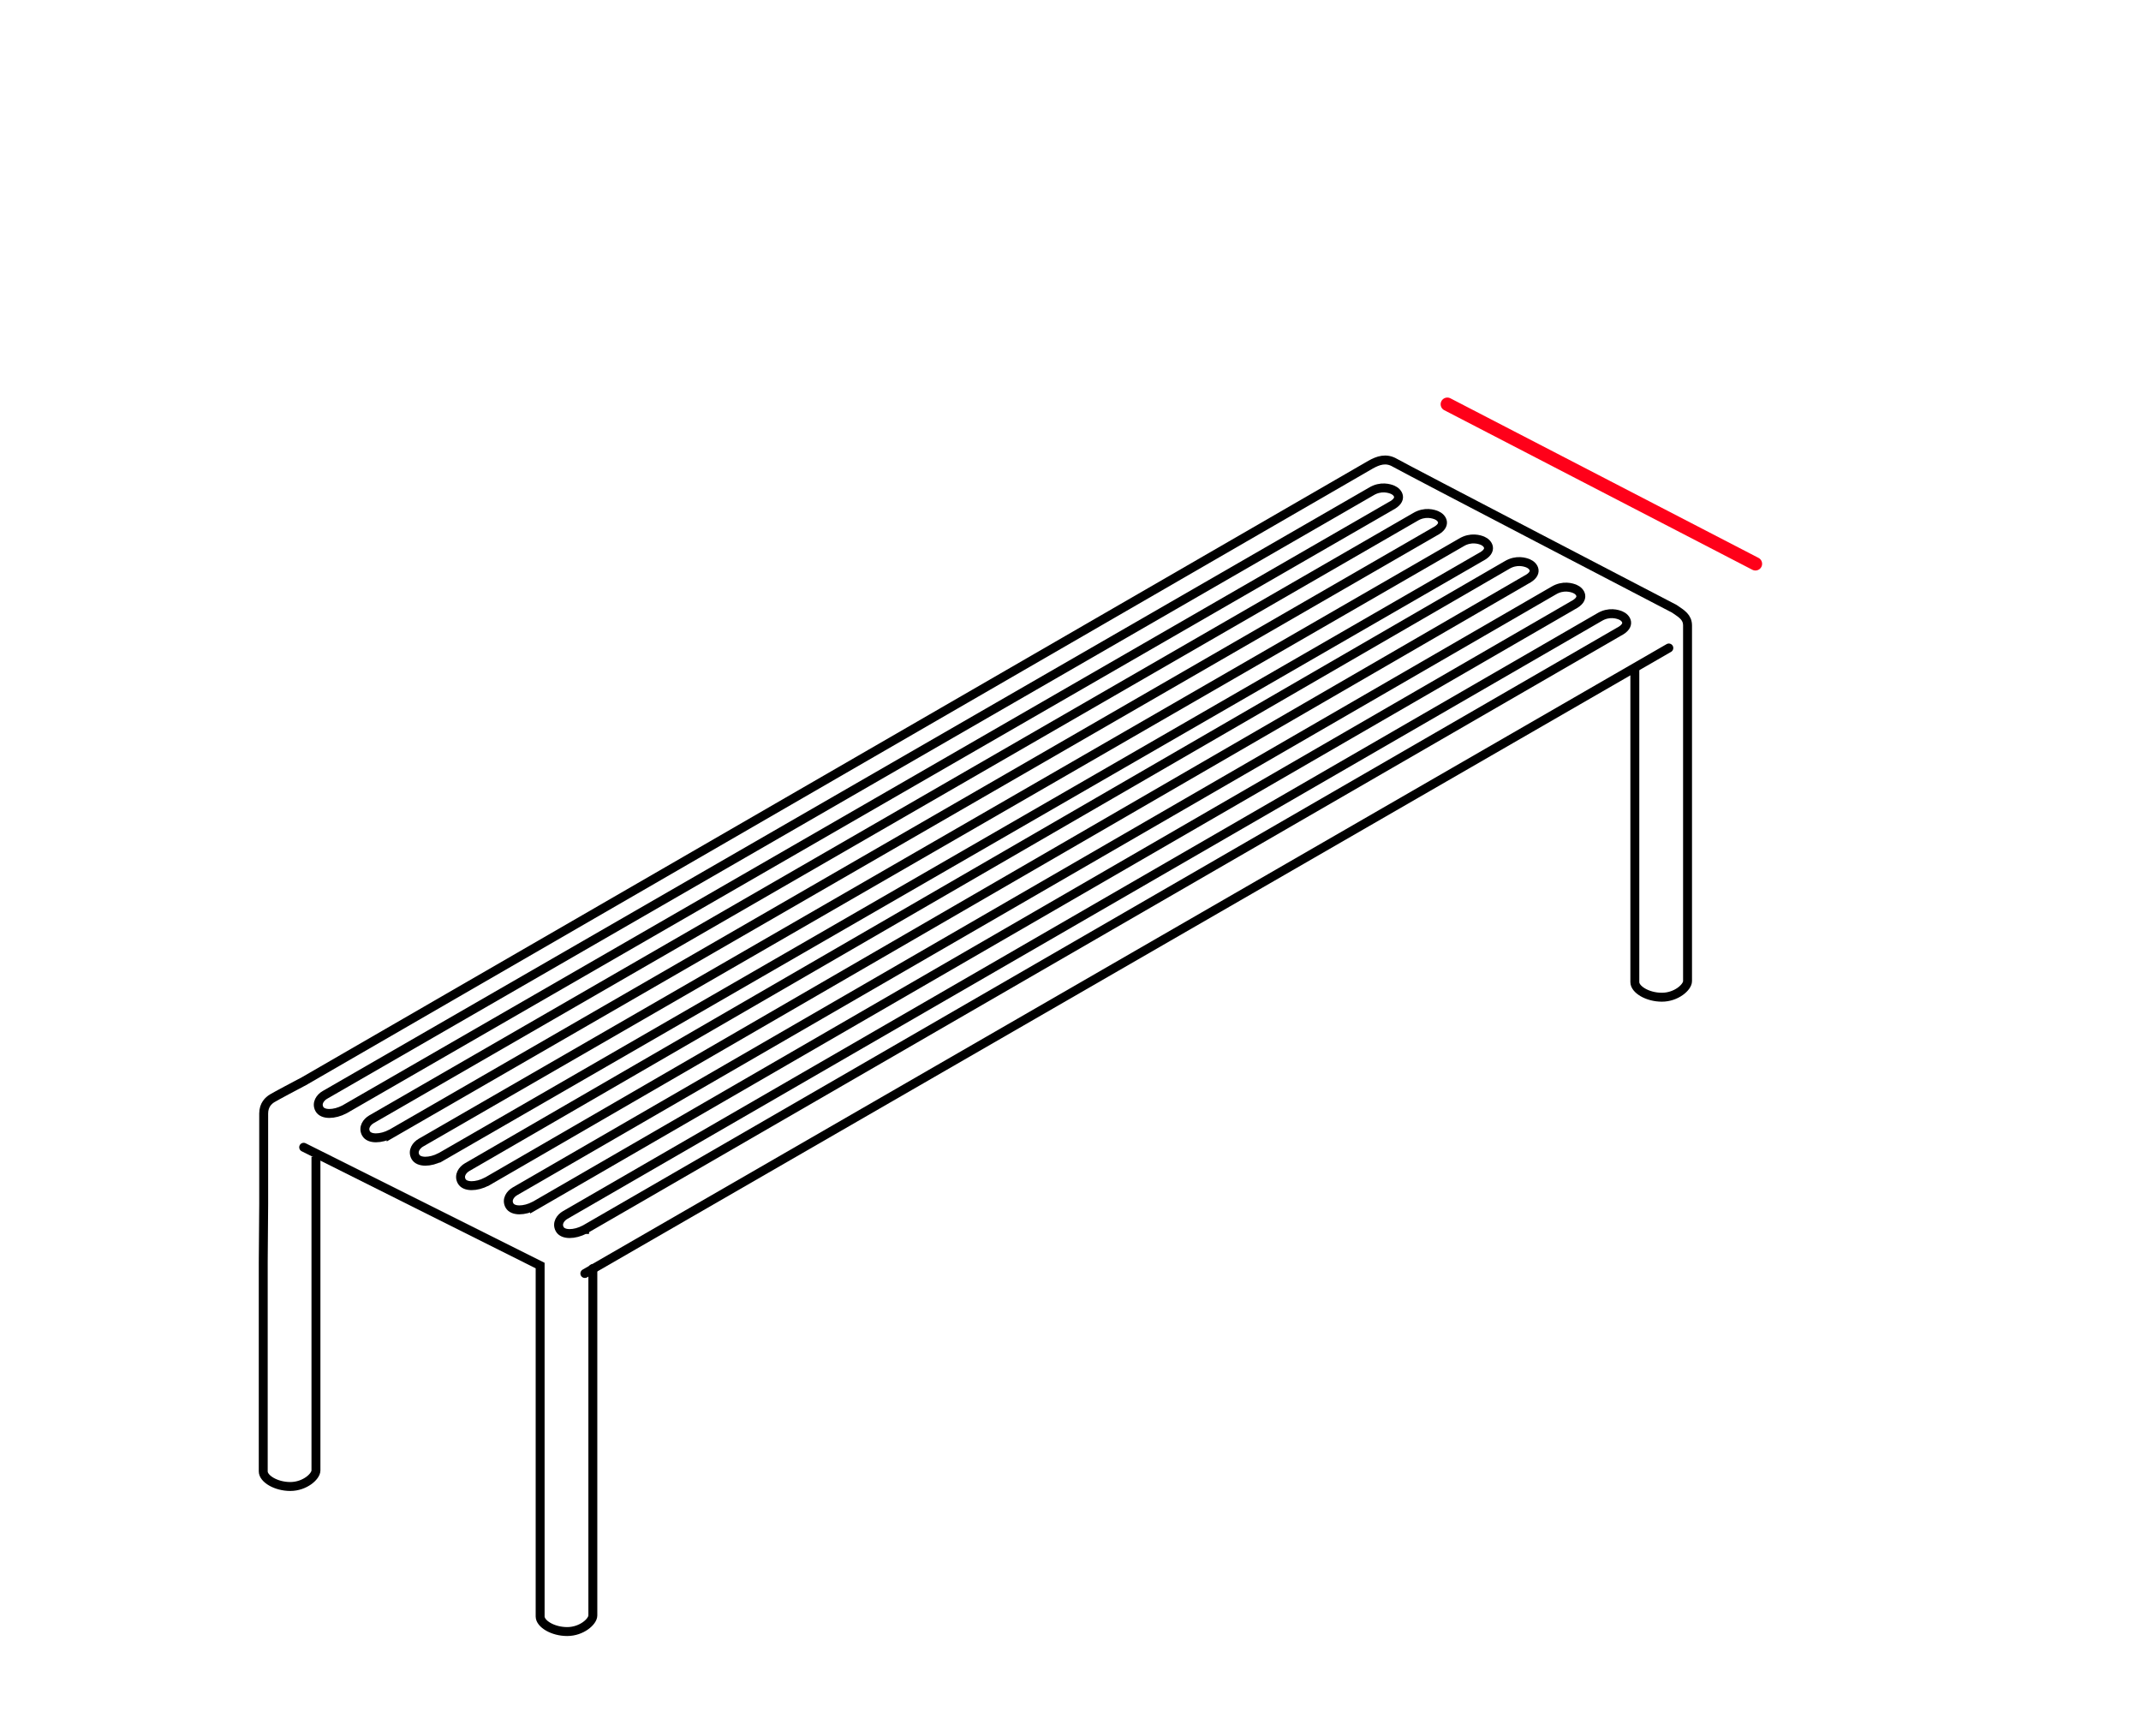
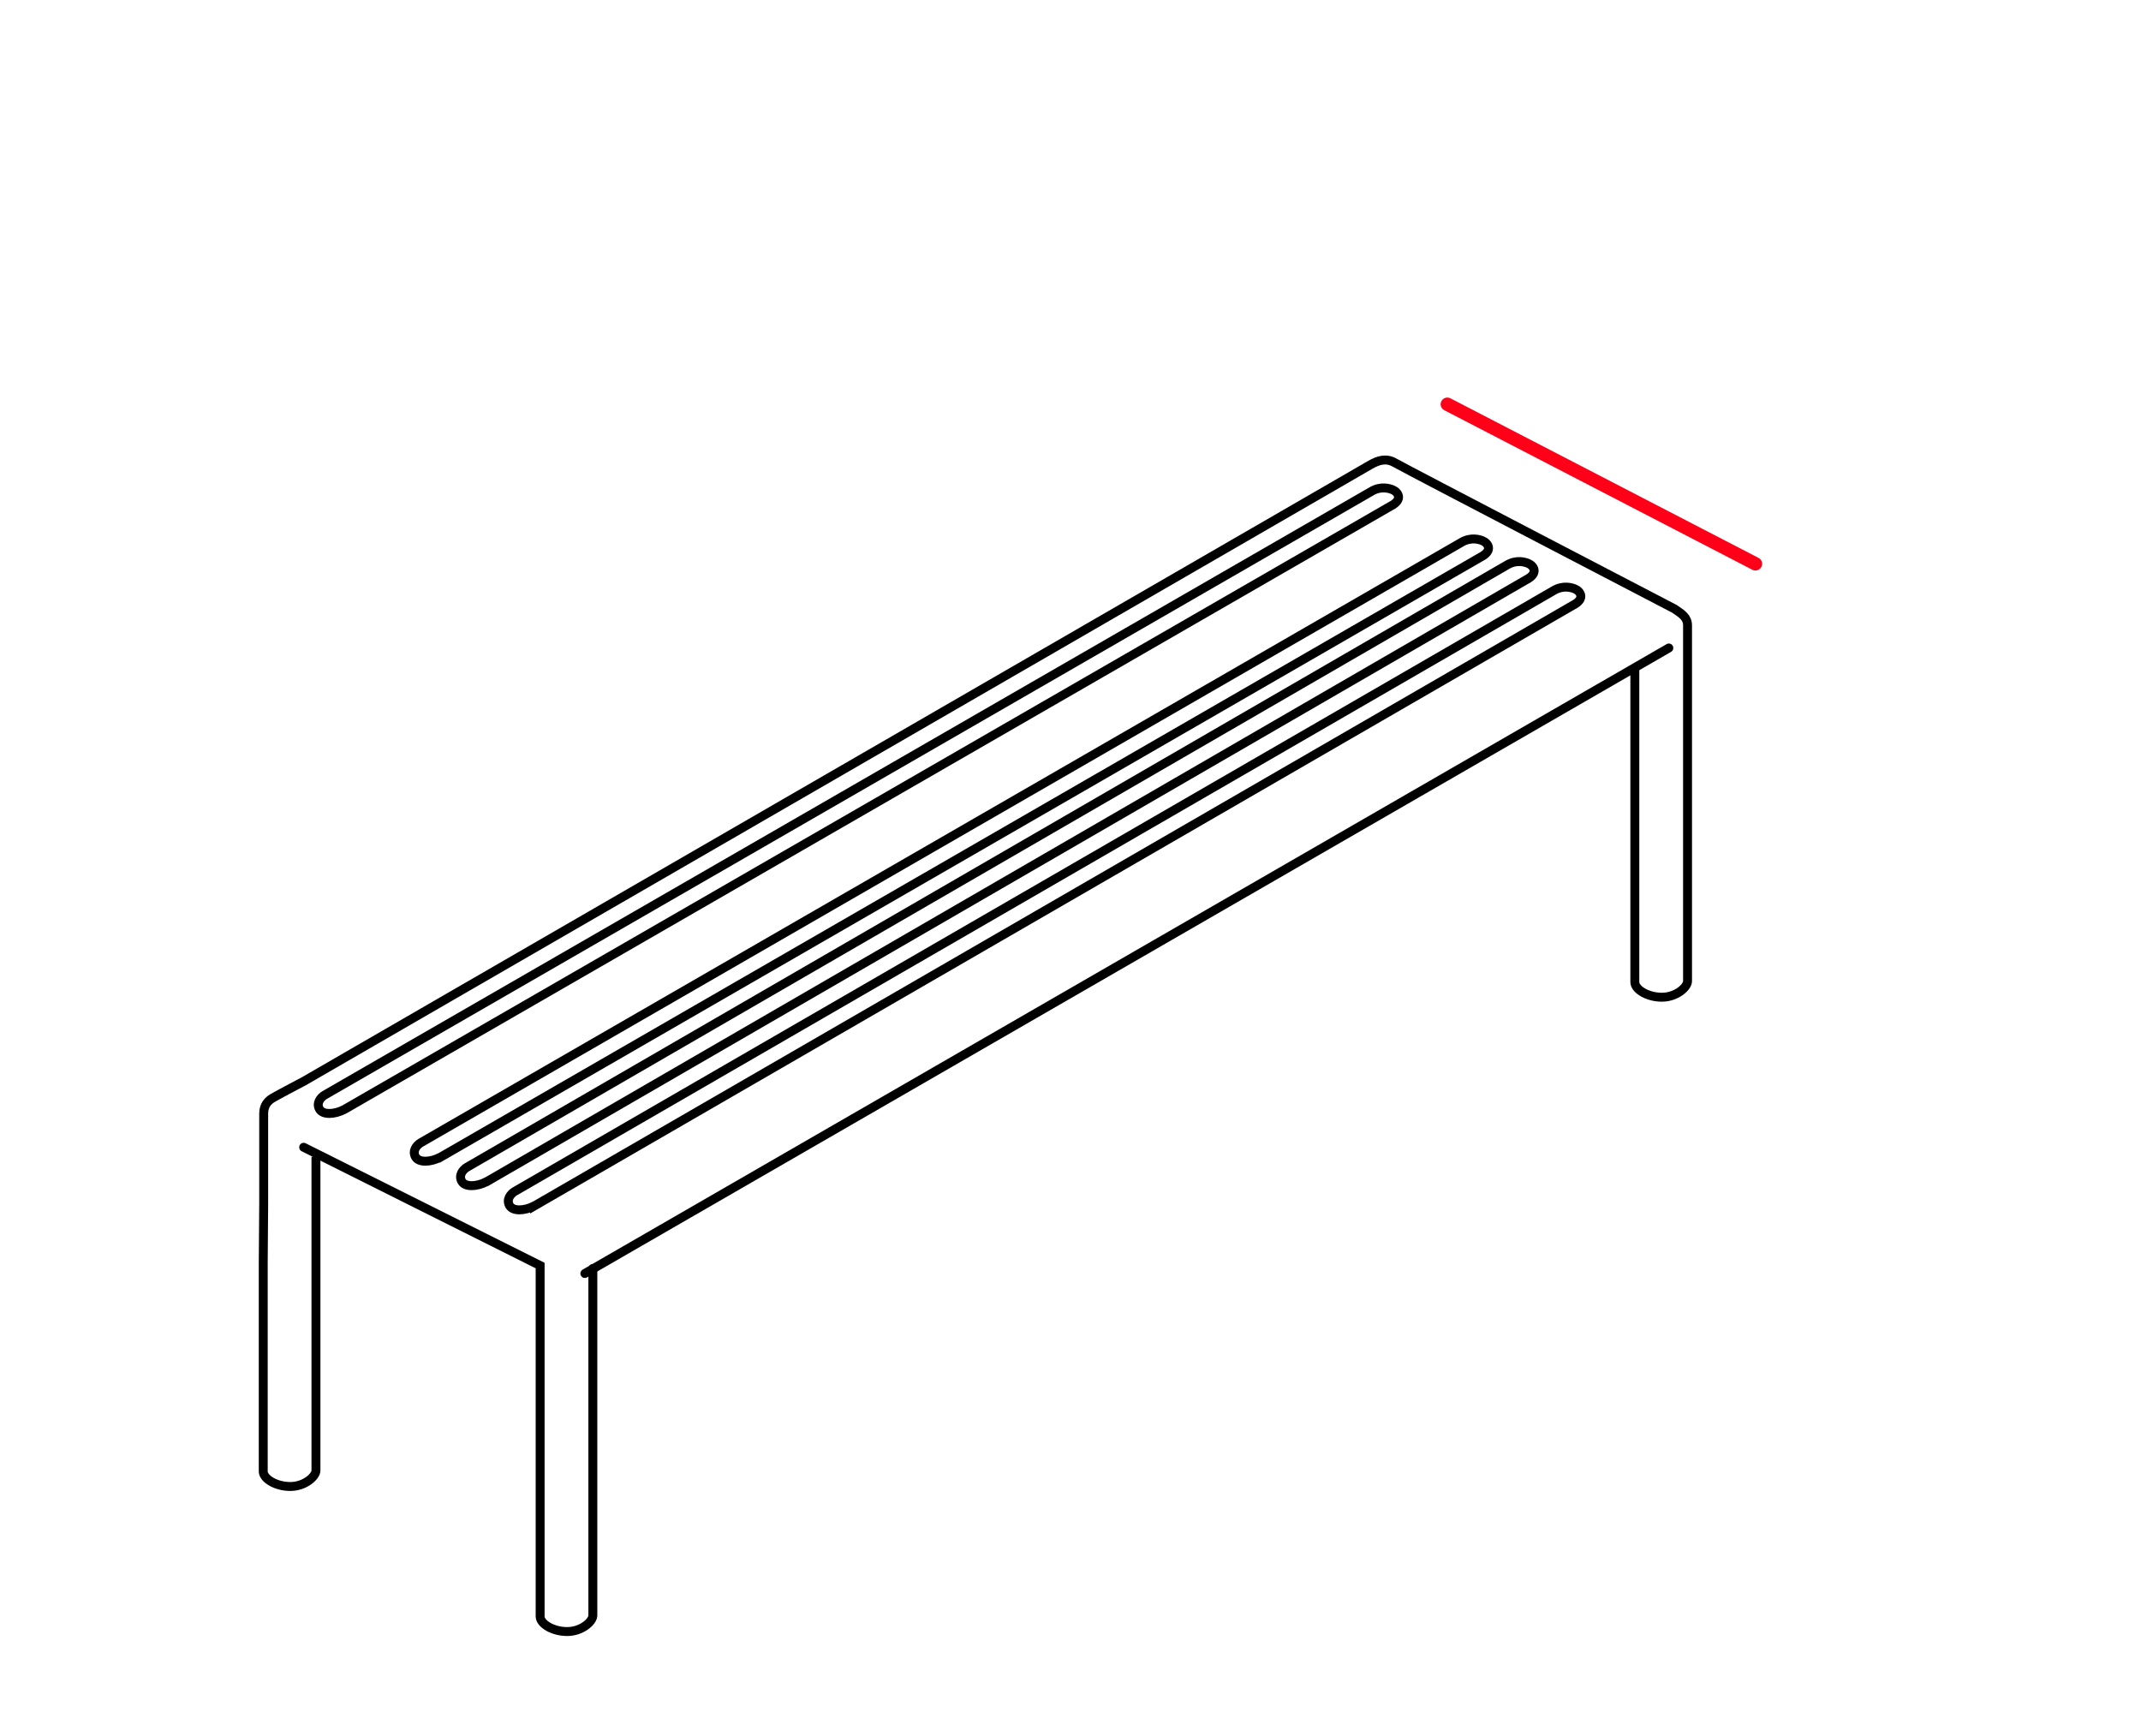
<svg xmlns="http://www.w3.org/2000/svg" id="Ebene_1" data-name="Ebene 1" viewBox="0 0 479.7 388.9">
  <defs>
    <style>
      .cls-1 {
        stroke: #ff0019;
        stroke-width: 3px;
      }

      .cls-1, .cls-2 {
        stroke-linecap: round;
      }

      .cls-1, .cls-2, .cls-3 {
        stroke-miterlimit: 10;
      }

      .cls-1, .cls-2, .cls-3, .cls-4 {
        fill: none;
      }

      .cls-2, .cls-3 {
        stroke: #000;
        stroke-width: 2px;
      }
    </style>
  </defs>
-   <path class="cls-3" d="m87.64,254.01l233.77-134.89c2.91-1.48,1.68-3.16.47-3.67-.66-.28-2.63-.94-4.81.39L83.23,250.77c-1.02.59-1.95,1.85-1.22,3.17s3.3,1.28,5.62.07h.01Z" />
  <path class="cls-3" d="m77.2,248.54l234.36-135.14c2.91-1.48,1.68-3.16.47-3.67-.66-.28-2.63-.94-4.81.39L72.79,245.31c-1.02.59-1.95,1.85-1.22,3.17s3.3,1.28,5.62.07h0Z" />
  <path class="cls-3" d="m98.71,259.25l233.01-134.42c2.91-1.48,1.68-3.16.47-3.67-.66-.28-2.63-.94-4.81.39l-233.08,134.46c-1.02.59-1.95,1.85-1.22,3.17s3.3,1.28,5.62.07h.01Z" />
  <path class="cls-3" d="m109.08,264.73l232.86-134.83c2.91-1.48,1.68-3.16.47-3.67-.66-.28-2.63-.94-4.81.39l-232.93,134.87c-1.02.59-1.95,1.85-1.22,3.17s3.3,1.28,5.62.07h0Z" />
  <path class="cls-3" d="m119.78,270.15l232.62-134.53c2.91-1.48,1.68-3.16.47-3.67-.66-.28-2.63-.94-4.81.39l-232.69,134.57c-1.02.59-1.95,1.85-1.22,3.17s3.3,1.28,5.62.07h.01Z" />
-   <path class="cls-3" d="m131.04,275.45l231.63-133.88c2.91-1.48,1.68-3.16.47-3.67-.66-.28-2.63-.94-4.81.39l-231.7,133.93c-1.02.59-1.95,1.85-1.22,3.17s3.3,1.28,5.62.07h.01Z" />
  <line class="cls-2" x1="373.91" y1="145.18" x2="131.04" y2="285.32" />
  <path class="cls-3" d="m70.79,259.16v70.28c0,1.36-2.52,3.6-5.75,3.6s-6.06-1.74-6.06-3.38v-46.9l.1-13.06v-20.22c0-1.93,1.08-2.91,1.9-3.41s5.24-2.85,7.13-3.84l238.98-138.13c1.67-.93,3.45-1.58,5.43-.42s62.63,32.72,62.63,32.72c1.71,1.16,2.95,1.9,2.95,3.76v79.66c0,1.36-2.52,3.6-5.75,3.6s-6.06-1.74-6.06-3.38v-69.96" />
  <path class="cls-2" d="m68.04,257.04l52.98,26.5v78.62c0,1.64,2.82,3.38,6.06,3.38s5.75-2.24,5.75-3.6v-77.74" />
  <line class="cls-1" x1="393.31" y1="126.32" x2="324.28" y2="90.57" />
-   <rect class="cls-4" width="479.7" height="388.9" />
</svg>